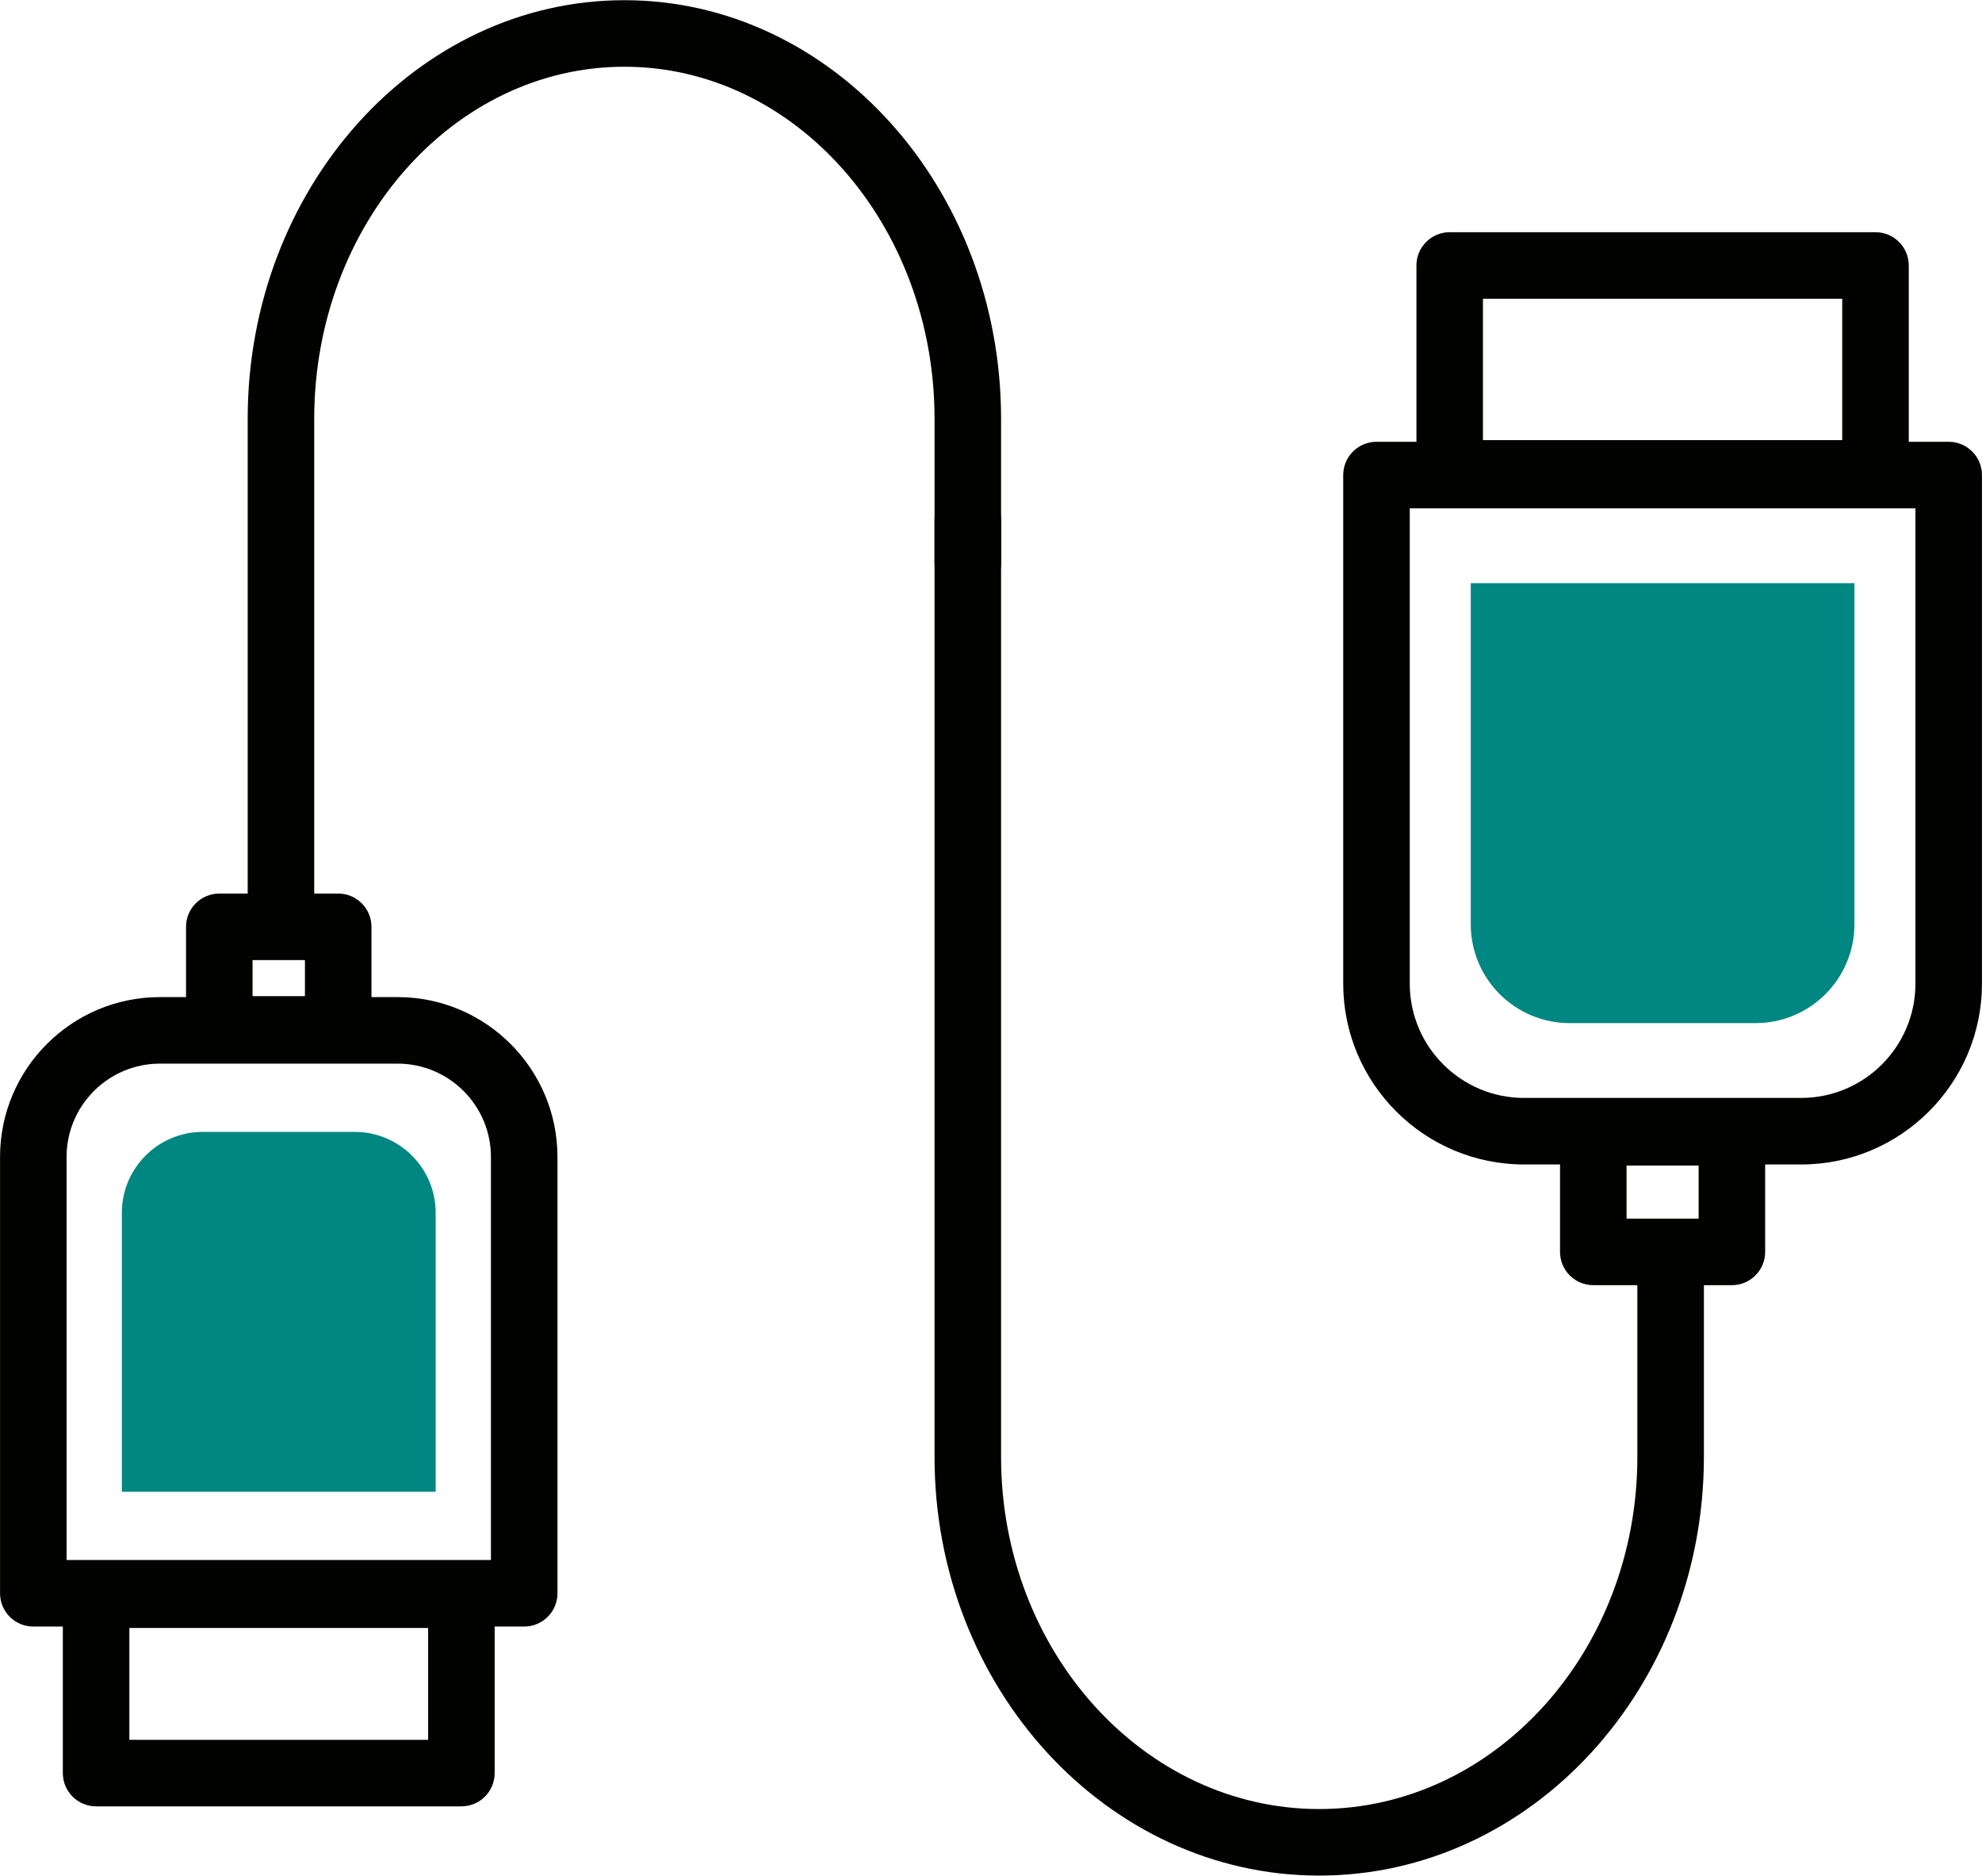
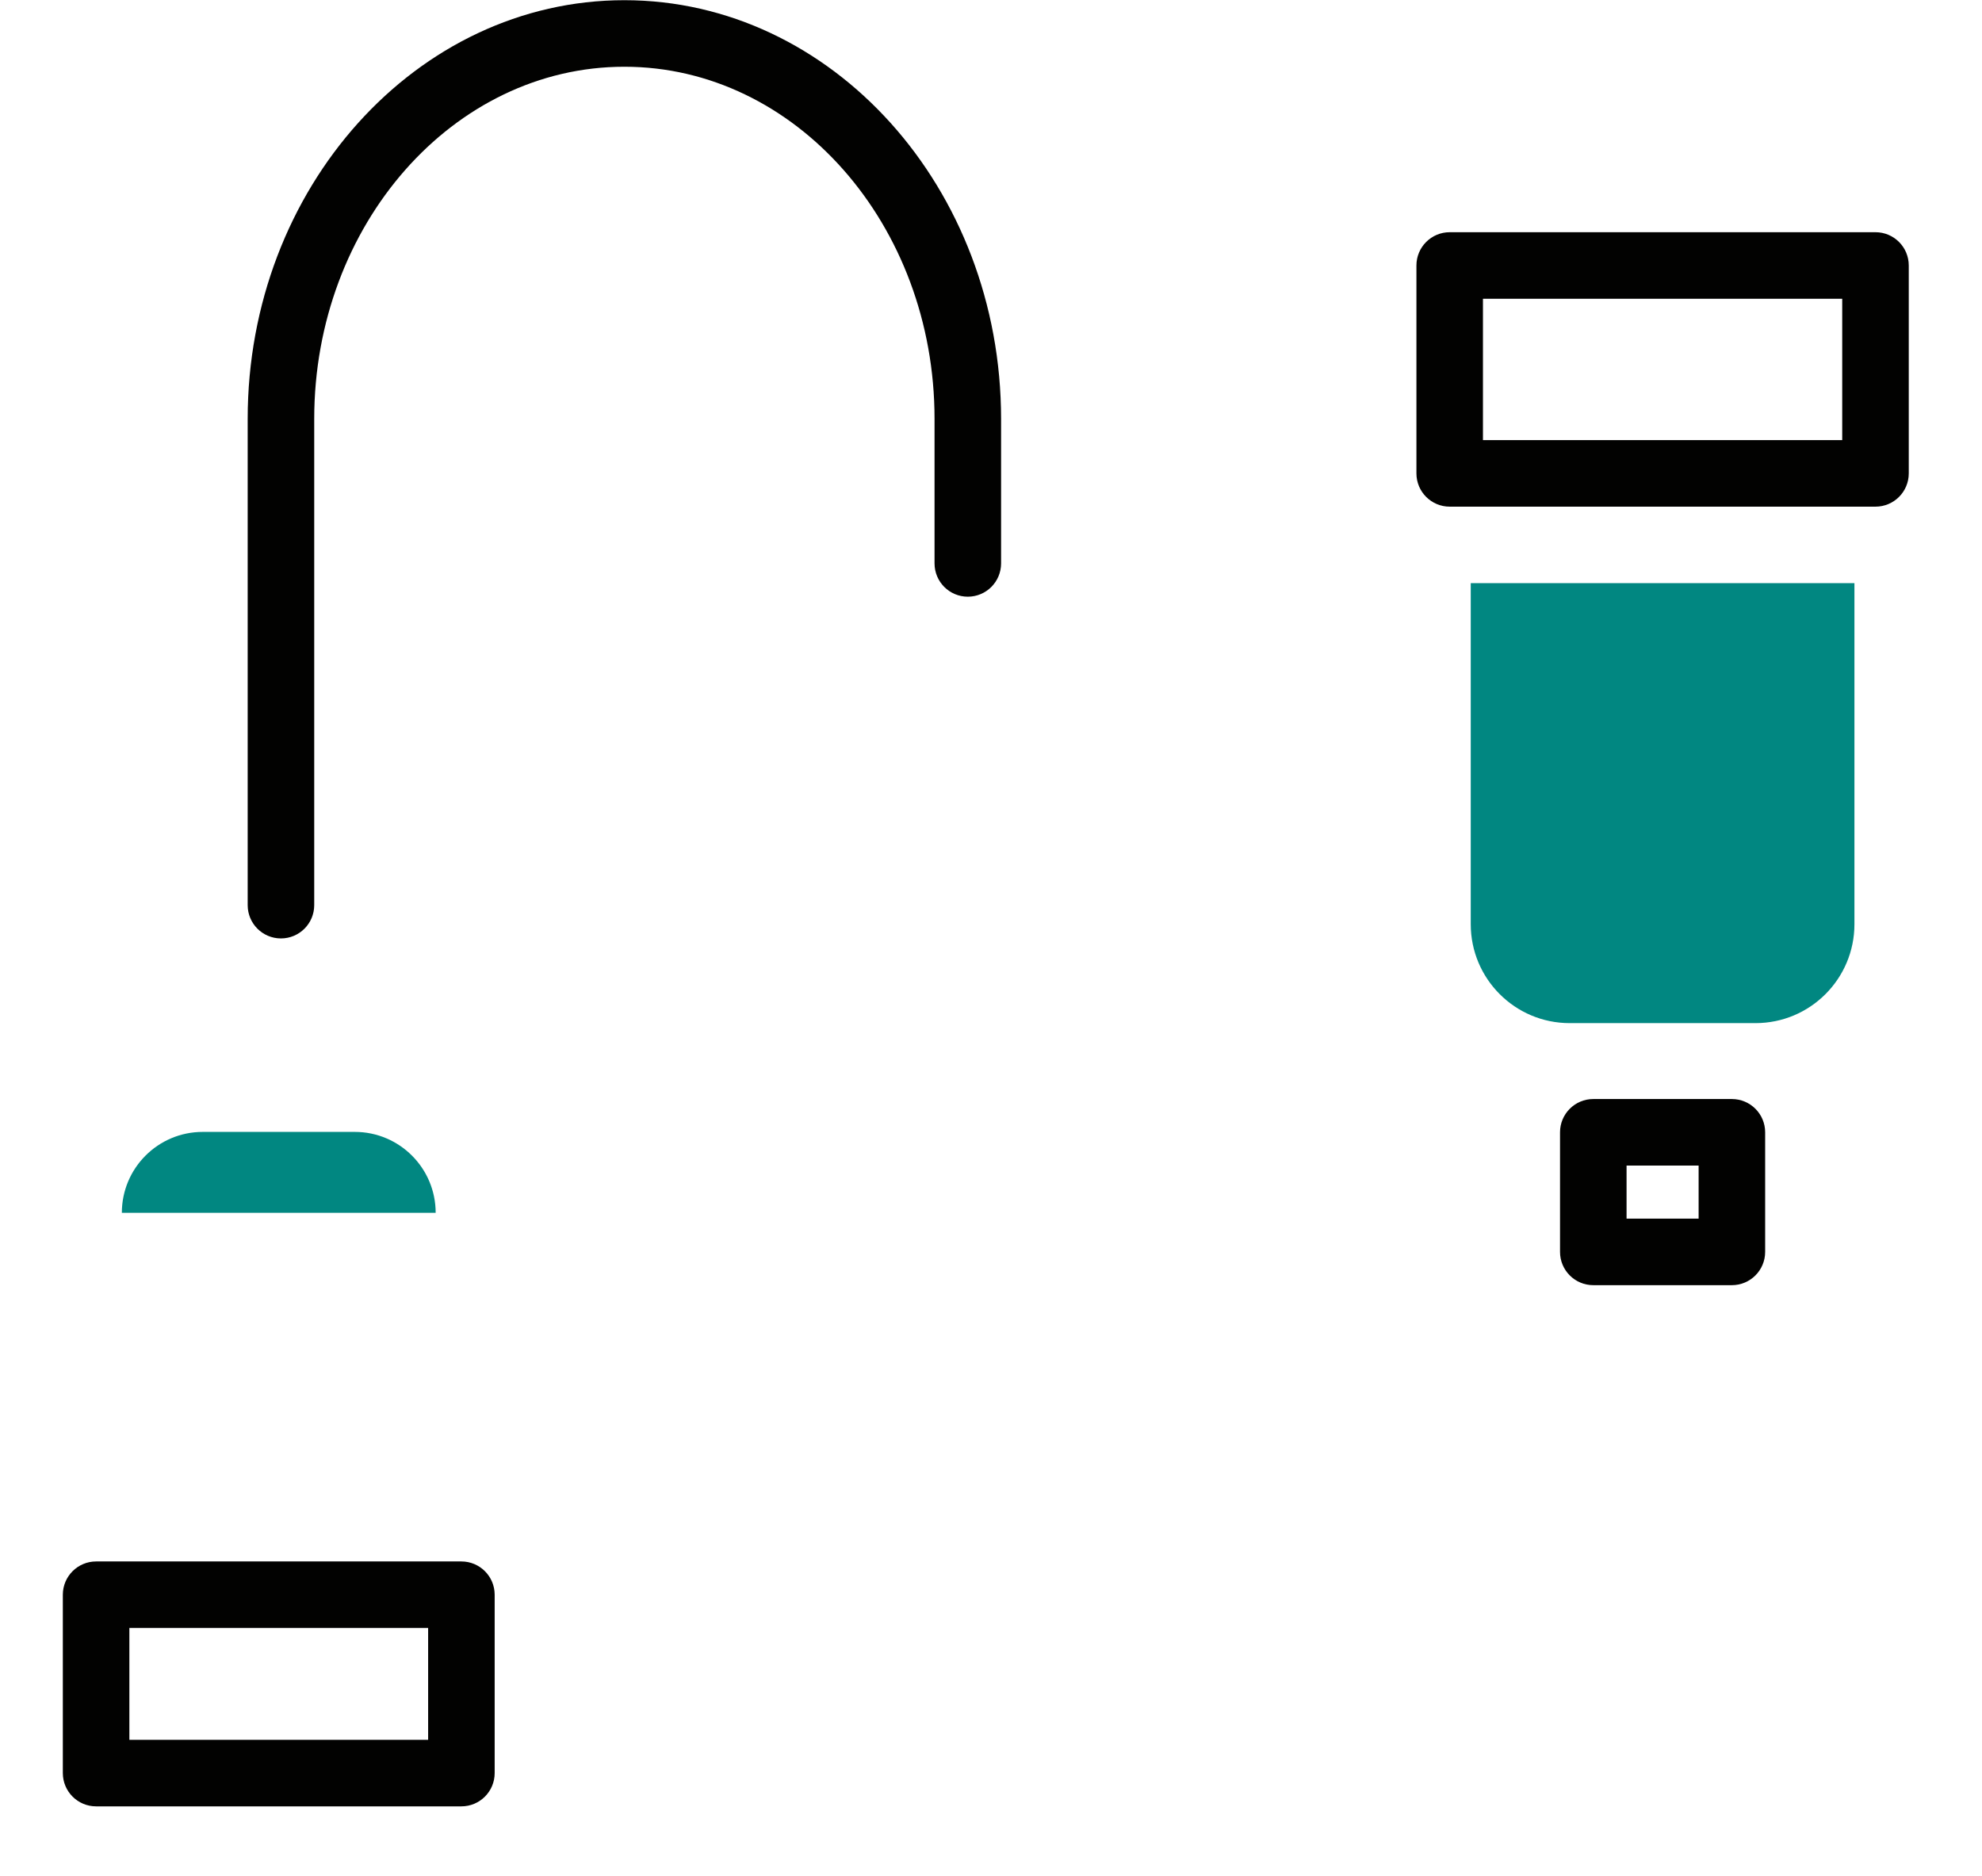
<svg xmlns="http://www.w3.org/2000/svg" fill="#000000" height="239.6" preserveAspectRatio="xMidYMid meet" version="1" viewBox="86.0 92.8 253.2 239.6" width="253.2" zoomAndPan="magnify">
  <g id="change1_5">
-     <path d="M316.1,241.542h-35.408c-12.735,0-23.096-10.36-23.096-23.095v-64.966c0-2.347,1.902-4.25,4.25-4.25 h73.1c2.348,0,4.25,1.903,4.25,4.25v64.966C339.195,231.182,328.835,241.542,316.1,241.542z M266.096,157.731v60.716 c0,8.048,6.548,14.595,14.596,14.595H316.1c8.048,0,14.596-6.547,14.596-14.595v-60.716H266.096z" fill="#020201" />
-   </g>
+     </g>
  <g id="change2_2">
    <path d="M273.888,167.287v43.563c0,6.98,5.657,12.637,12.636,12.637h23.744c6.979,0,12.636-5.657,12.636-12.637 v-43.563H273.888z" fill="#018781" />
  </g>
  <g id="change1_6">
    <path d="M325.594,157.517h-54.396c-2.348,0-4.25-1.903-4.25-4.25v-26.556c0-2.347,1.902-4.25,4.25-4.25h54.396 c2.348,0,4.25,1.903,4.25,4.25v26.556C329.844,155.614,327.941,157.517,325.594,157.517z M275.447,149.017h45.896v-18.056 h-45.896V149.017z" fill="#020201" />
  </g>
  <g id="change1_7">
    <path d="M307.248,256.959h-17.705c-2.348,0-4.25-1.903-4.25-4.25v-15.276c0-2.347,1.902-4.25,4.25-4.25h17.705 c2.348,0,4.25,1.903,4.25,4.25v15.276C311.498,255.056,309.596,256.959,307.248,256.959z M293.793,248.459h9.205v-6.776h-9.205 V248.459z" fill="#020201" />
  </g>
  <g>
    <g id="change1_1">
-       <path d="M152.967,300.566H90.255c-2.348,0-4.25-1.903-4.25-4.25v-55.735c0-11.259,9.159-20.418,20.418-20.418 h30.376c11.259,0,20.418,9.16,20.418,20.418v55.735C157.217,298.663,155.314,300.566,152.967,300.566z M94.505,292.066h54.212 v-51.485c0-6.572-5.347-11.918-11.918-11.918h-30.376c-6.571,0-11.918,5.347-11.918,11.918V292.066z" fill="#020201" />
-     </g>
+       </g>
    <g id="change2_1">
-       <path d="M141.656,283.347v-35.629c0-5.708-4.628-10.336-10.335-10.336H111.9 c-5.706,0-10.334,4.627-10.334,10.336v35.629H141.656z" fill="#018781" />
+       <path d="M141.656,283.347v-35.629c0-5.708-4.628-10.336-10.335-10.336H111.9 c-5.706,0-10.334,4.627-10.334,10.336H141.656z" fill="#018781" />
    </g>
    <g id="change1_2">
      <path d="M144.944,323.533H98.277c-2.348,0-4.25-1.903-4.25-4.25V296.5c0-2.347,1.902-4.25,4.25-4.25h46.667 c2.348,0,4.25,1.903,4.25,4.25v22.783C149.194,321.63,147.292,323.533,144.944,323.533z M102.527,315.033h38.167V300.75h-38.167 V315.033z" fill="#020201" />
    </g>
    <g id="change1_3">
-       <path d="M129.206,228.542h-15.19c-2.348,0-4.25-1.903-4.25-4.25v-13.105c0-2.347,1.902-4.25,4.25-4.25h15.19 c2.348,0,4.25,1.903,4.25,4.25v13.105C133.456,226.64,131.554,228.542,129.206,228.542z M118.266,220.042h6.69v-4.605h-6.69 V220.042z" fill="#020201" />
-     </g>
+       </g>
  </g>
  <g id="change1_8">
-     <path d="M254.528,332.376c-27.097,0-49.142-23.992-49.142-53.481V159.172c0-2.347,1.902-4.25,4.25-4.25 s4.25,1.903,4.25,4.25v119.722c0,24.803,18.231,44.981,40.642,44.981c22.411,0,40.644-20.179,40.644-44.981v-24.054 c0-2.347,1.902-4.25,4.25-4.25s4.25,1.903,4.25,4.25v24.054C303.672,308.384,281.626,332.376,254.528,332.376z" fill="#020201" />
-   </g>
+     </g>
  <g id="change1_4">
    <path d="M121.891,212.669c-2.348,0-4.25-1.903-4.25-4.25v-62.113c0-29.49,21.588-53.481,48.123-53.481 s48.123,23.992,48.123,53.481v18.462c0,2.347-1.902,4.25-4.25,4.25s-4.25-1.903-4.25-4.25v-18.462 c0-24.803-17.774-44.981-39.623-44.981s-39.623,20.179-39.623,44.981v62.113C126.141,210.766,124.238,212.669,121.891,212.669z" fill="#020201" />
  </g>
</svg>